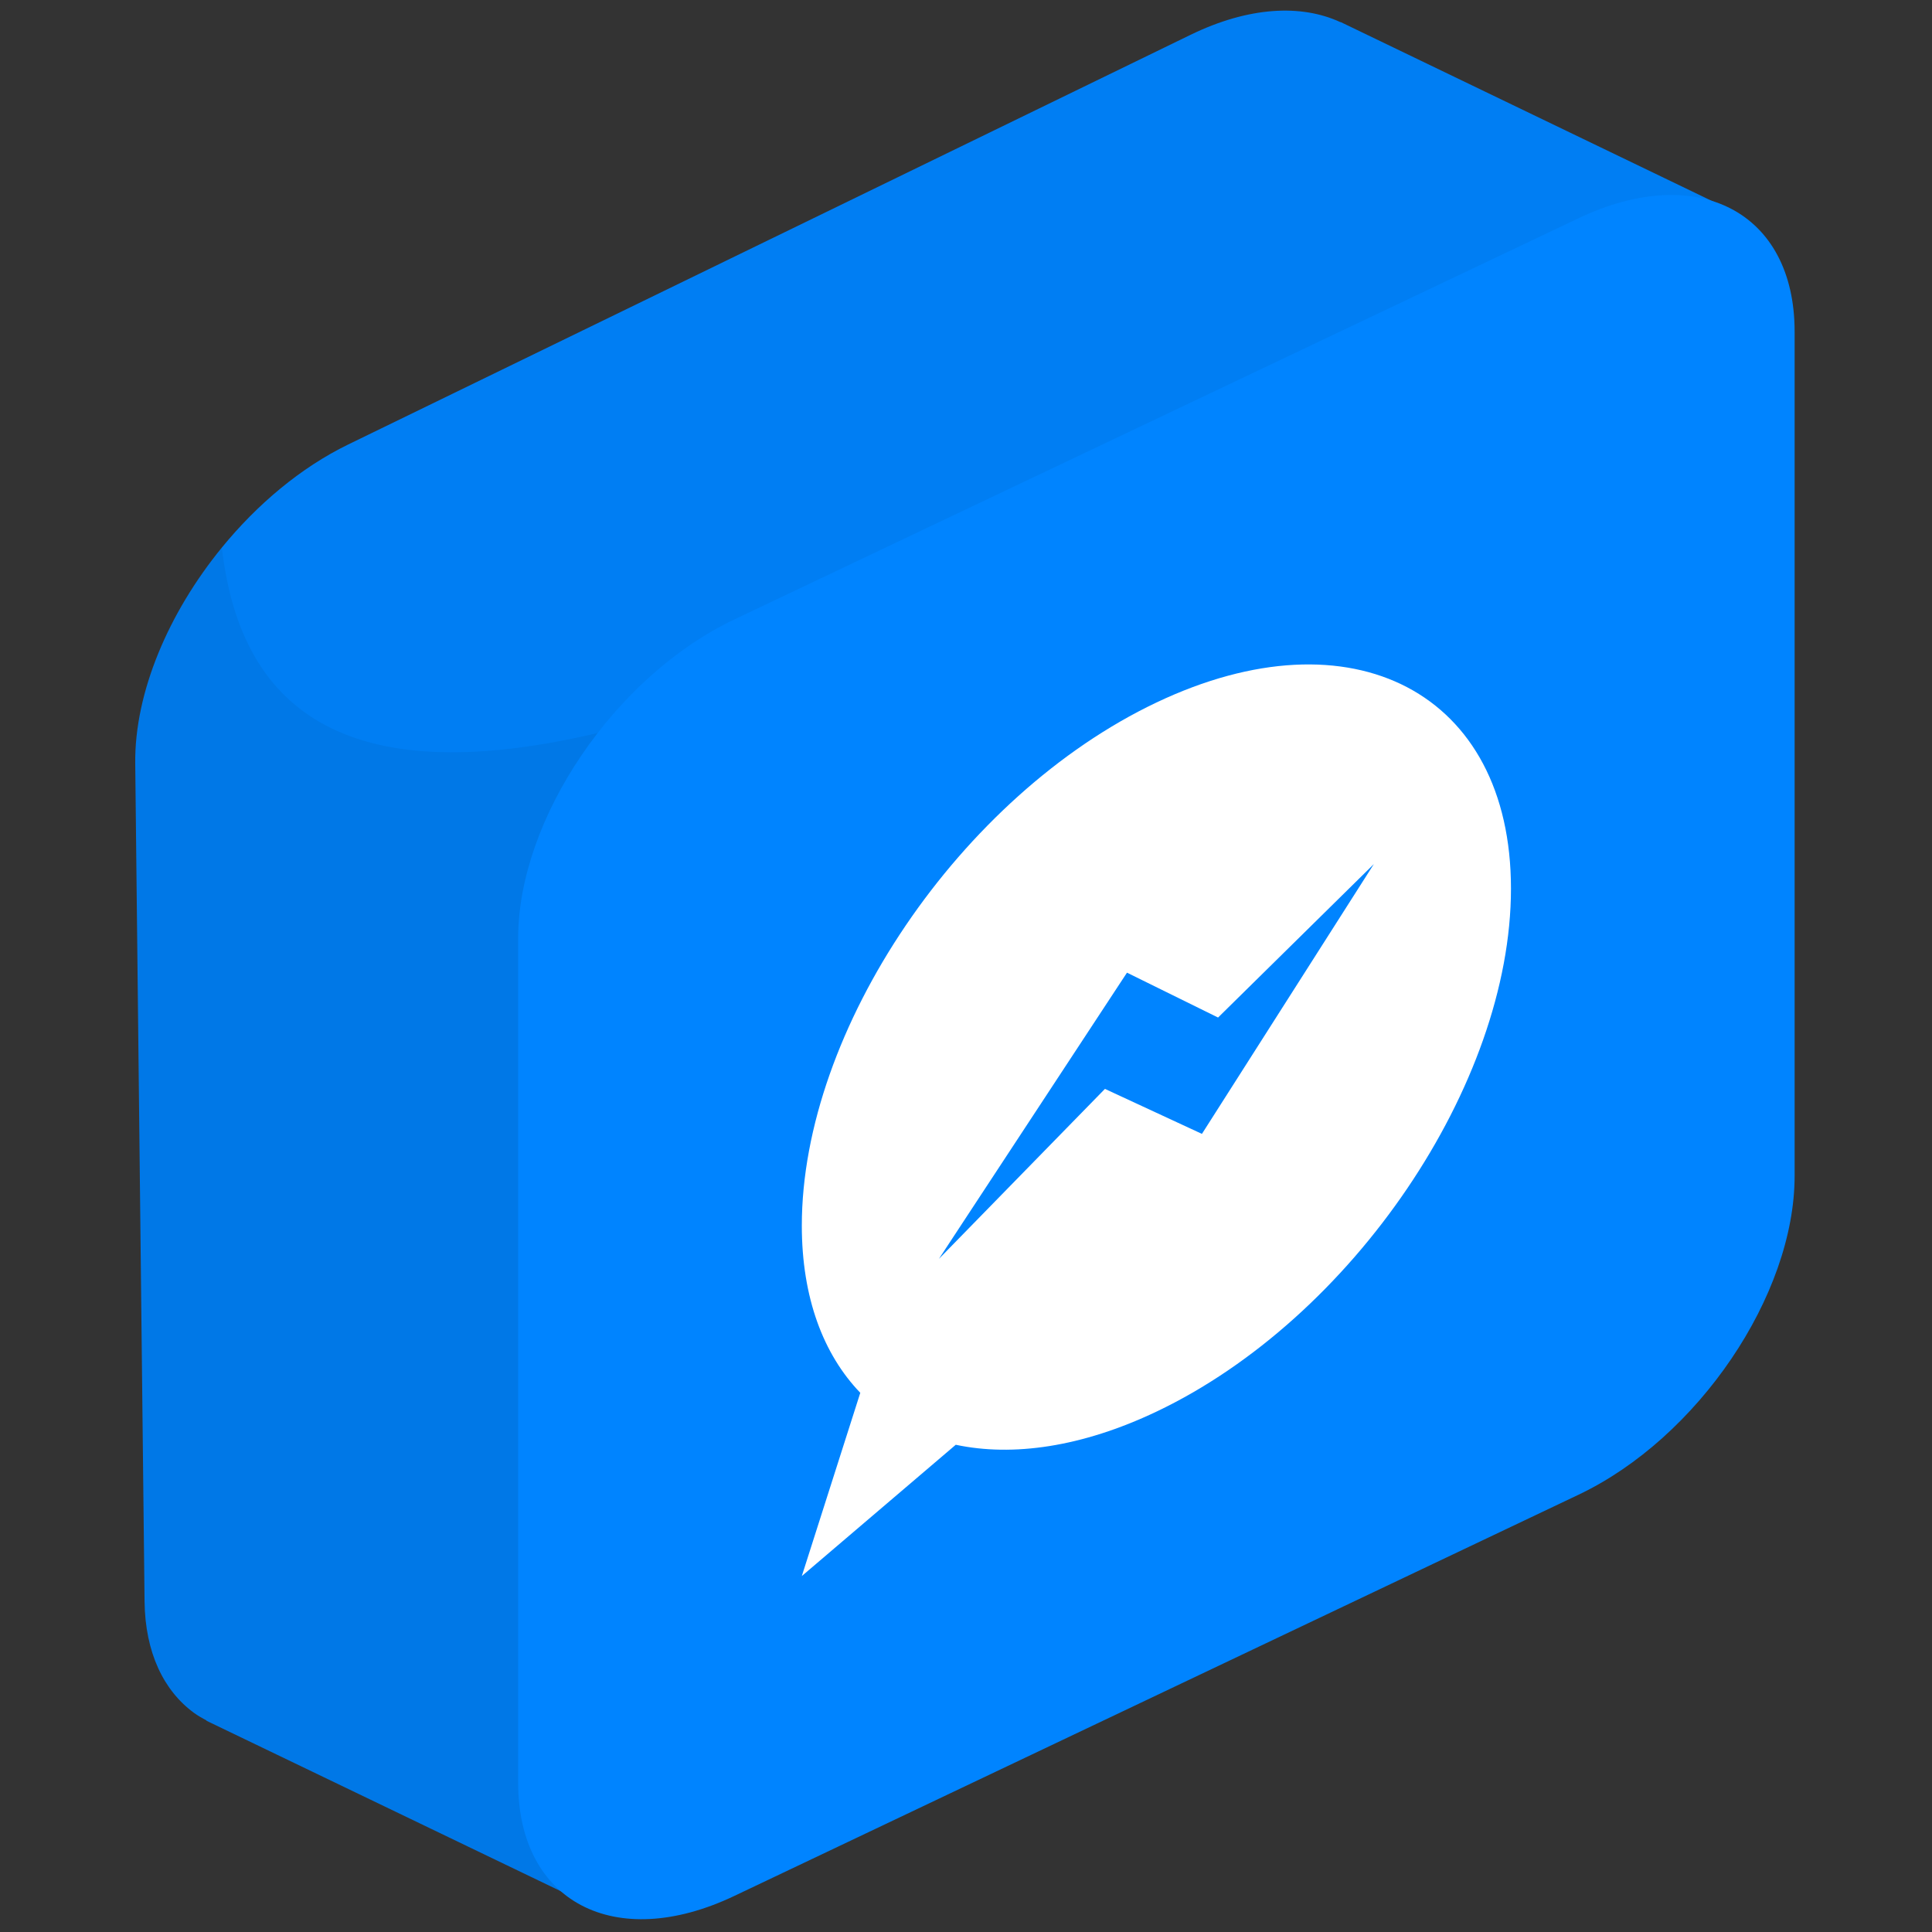
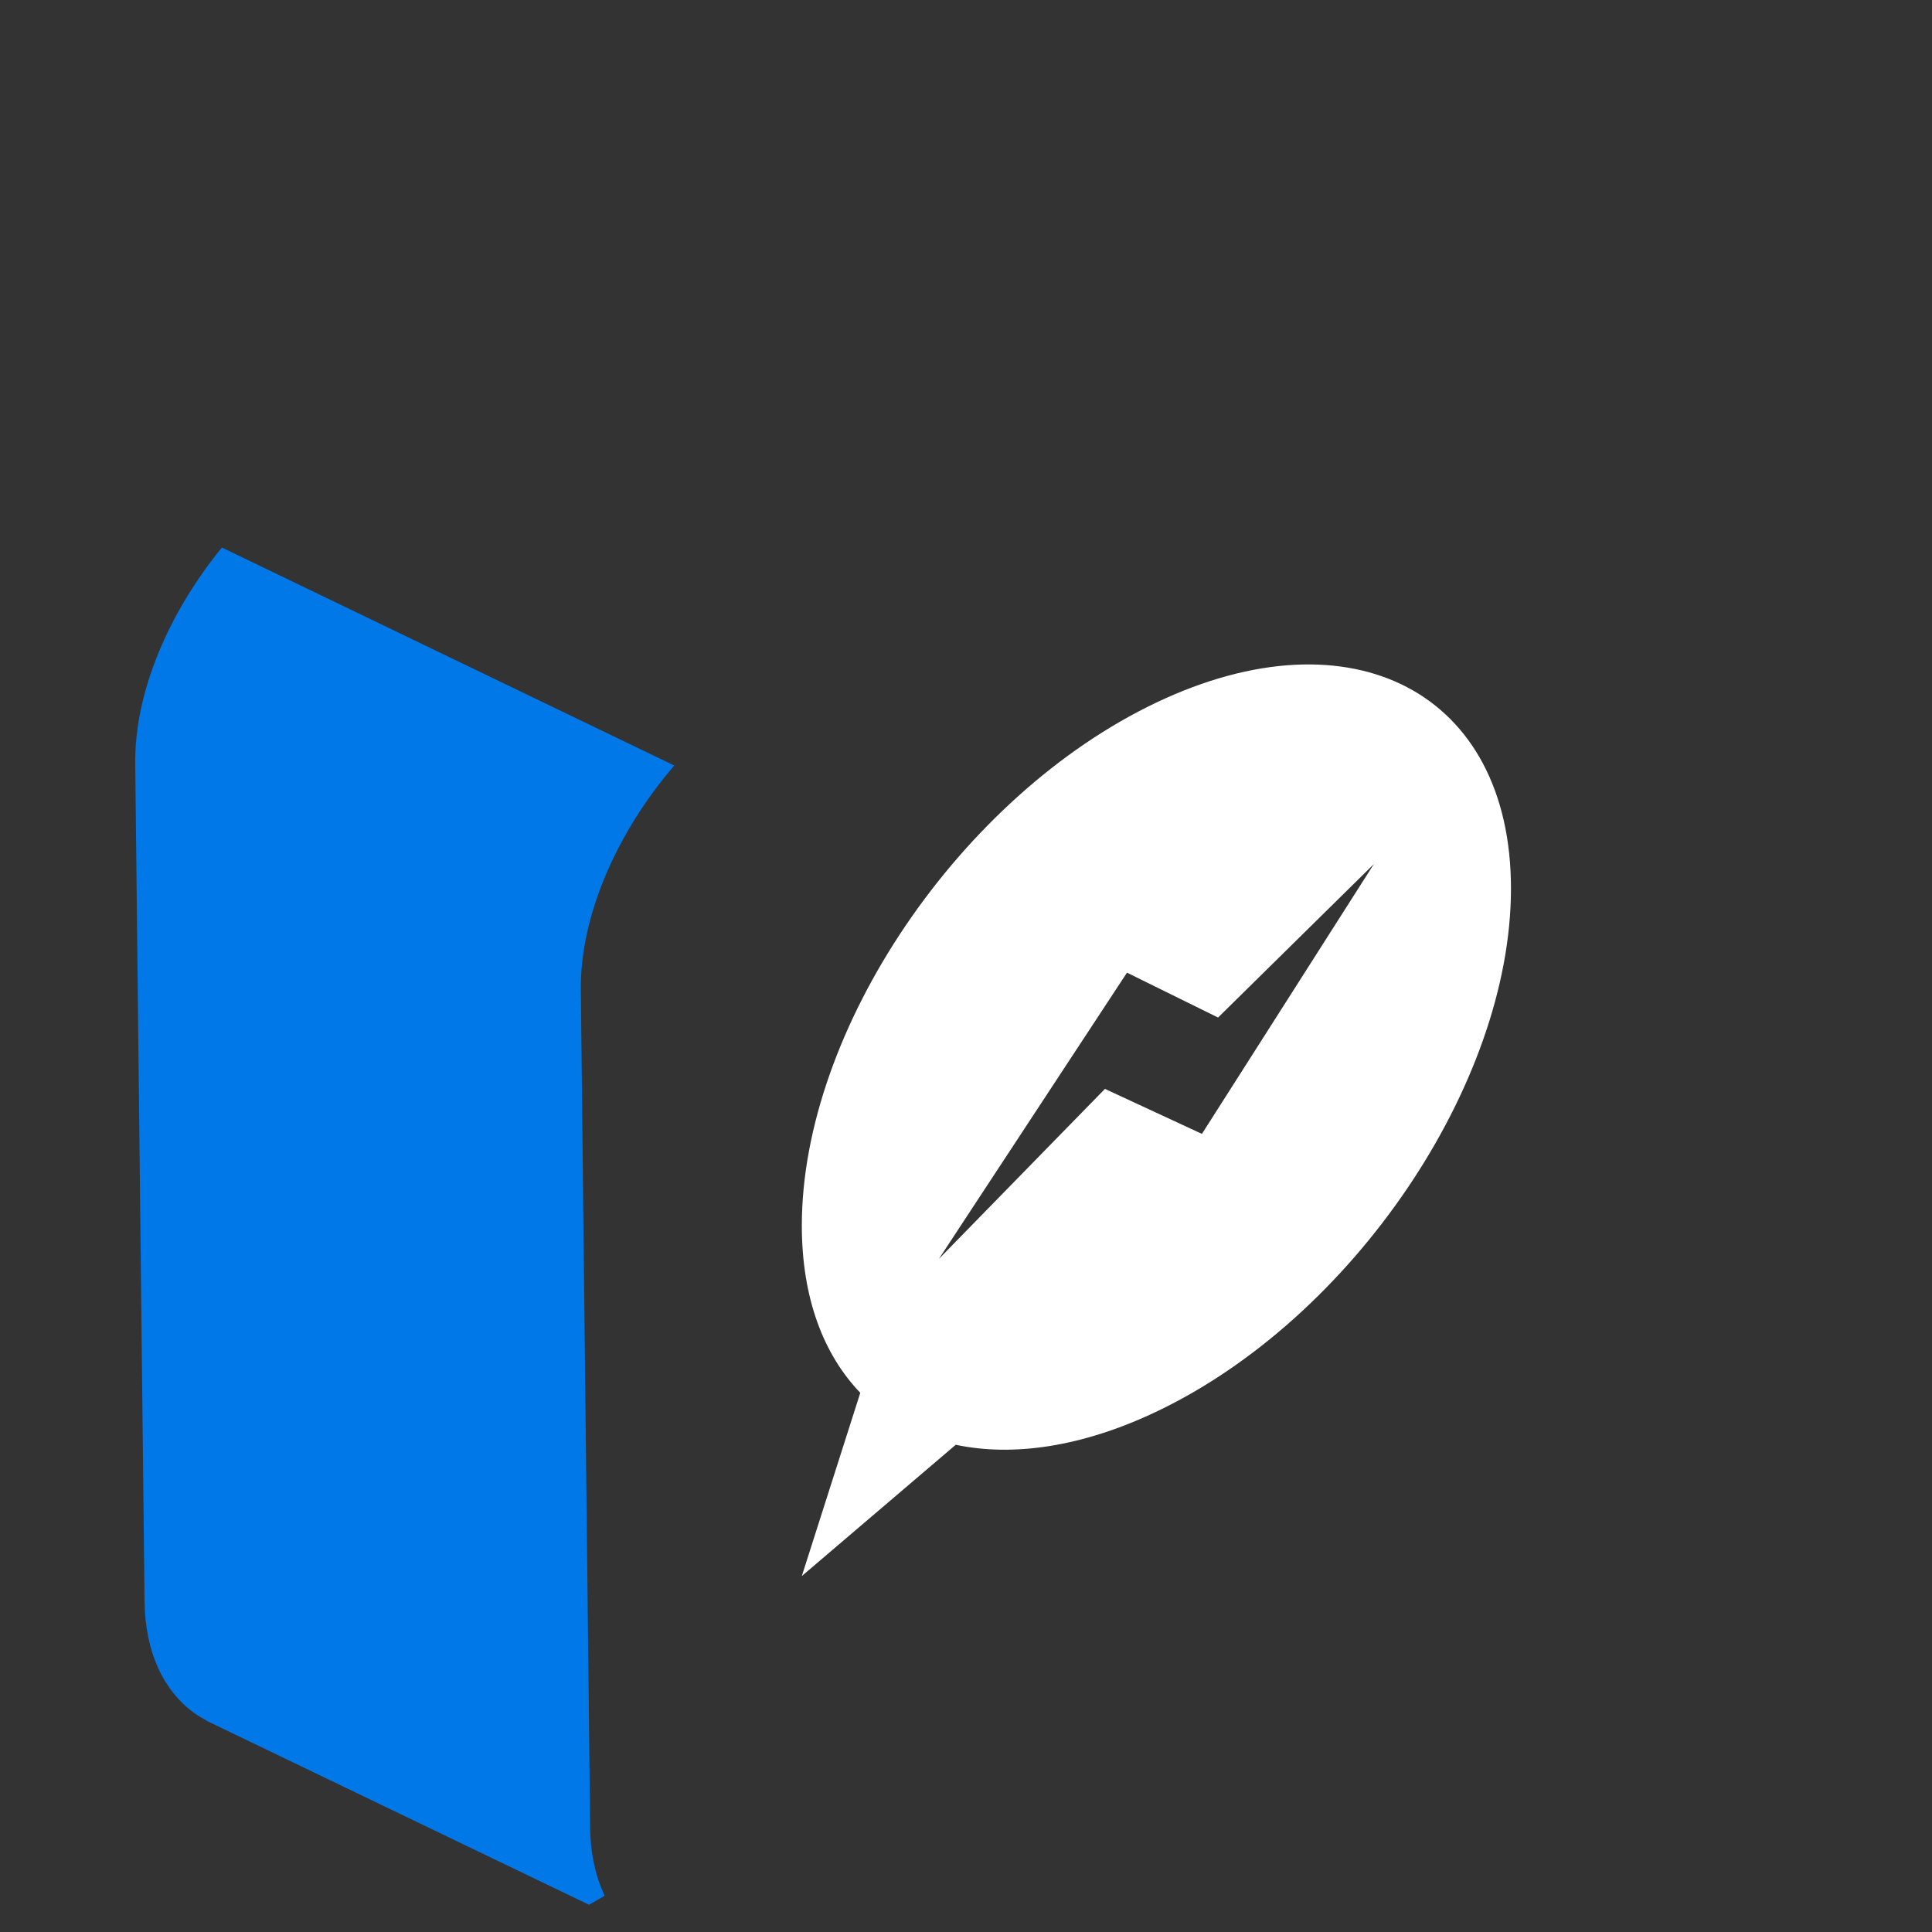
<svg xmlns="http://www.w3.org/2000/svg" version="1.1" width="256" height="256" viewBox="0 0 256 256" xml:space="preserve">
  <rect x="0" y="0" width="256" height="256" fill="#333333" stroke="none" />
  <defs>
</defs>
  <g style="stroke: none; stroke-width: 0; stroke-dasharray: none; stroke-linecap: butt; stroke-linejoin: miter; stroke-miterlimit: 10; fill: none; fill-rule: nonzero; opacity: 1;" transform="translate(1.407 1.407) scale(2.81 2.81)">
    <path d="M 6.316 75.013 c 0.027 2.411 0.901 4.213 2.337 5.261 c 0.184 0.134 0.385 0.246 0.587 0.355 l -0.004 0.012 l 0.118 0.057 c 0.041 0.021 0.083 0.04 0.124 0.06 l 17.797 8.561 l 0.738 -0.428 c -0.423 -0.898 -0.671 -1.965 -0.685 -3.205 l -0.231 -20.726 l -0.209 -18.781 c -0.039 -3.497 1.713 -7.447 4.406 -10.581 L 9.962 25.318 c -2.508 3.068 -4.124 6.833 -4.086 10.187 l 0.209 18.781 L 6.316 75.013 z" style="stroke: none; stroke-width: 1; stroke-dasharray: none; stroke-linecap: butt; stroke-linejoin: miter; stroke-miterlimit: 10; fill: rgb(0,120,231); fill-rule: nonzero; opacity: 1;" transform=" matrix(1 0 0 1 0 0) " stroke-linecap="round" />
-     <path d="M 62.715 0.538 L 62.71 0.546 c -1.846 -0.86 -4.335 -0.735 -7.07 0.595 L 15.923 20.457 c -2.24 1.089 -4.295 2.823 -5.961 4.861 c 0.9 7.946 6.189 11.544 18.007 8.677 c 1.606 -1.869 6.871 -1.846 8.967 -2.865 l 39.717 -19.316 c 1.36 -0.662 2.659 -1.021 3.85 -1.115 l 0.11 -1.536 L 62.715 0.538 z" style="stroke: none; stroke-width: 1; stroke-dasharray: none; stroke-linecap: butt; stroke-linejoin: miter; stroke-miterlimit: 10; fill: rgb(0,126,243); fill-rule: nonzero; opacity: 1;" transform=" matrix(1 0 0 1 0 0) " stroke-linecap="round" />
-     <path d="M 73.938 9.789 L 34.119 28.713 c -5.626 2.674 -10.186 9.402 -10.186 15.028 V 62.67 v 2.006 V 83.56 c 0 5.626 4.561 8.019 10.186 5.345 l 13.736 -6.528 l 26.083 -12.396 c 5.626 -2.674 10.186 -9.402 10.186 -15.028 V 15.134 C 84.125 9.508 79.564 7.115 73.938 9.789 z" style="stroke: none; stroke-width: 1; stroke-dasharray: none; stroke-linecap: butt; stroke-linejoin: miter; stroke-miterlimit: 10; fill: rgb(0,132,255); fill-rule: nonzero; opacity: 1;" transform=" matrix(1 0 0 1 0 0) " stroke-linecap="round" />
    <path d="M 54.029 32.627 c -9.234 4.389 -16.72 15.432 -16.72 24.666 c 0 3.398 1.016 6.073 2.757 7.884 l -2.757 8.64 l 7.259 -6.19 c 2.691 0.572 5.949 0.108 9.461 -1.561 c 9.234 -4.389 16.72 -15.432 16.72 -24.666 S 63.263 28.239 54.029 32.627 z M 56.176 52.967 l -4.574 -2.121 l -7.829 8.016 l 8.869 -13.497 l 4.295 2.116 l 7.346 -7.236 L 56.176 52.967 z" style="stroke: none; stroke-width: 1; stroke-dasharray: none; stroke-linecap: butt; stroke-linejoin: miter; stroke-miterlimit: 10; fill: rgb(255,255,255); fill-rule: nonzero; opacity: 1;" transform=" matrix(1 0 0 1 0 0) " stroke-linecap="round" />
  </g>
</svg>